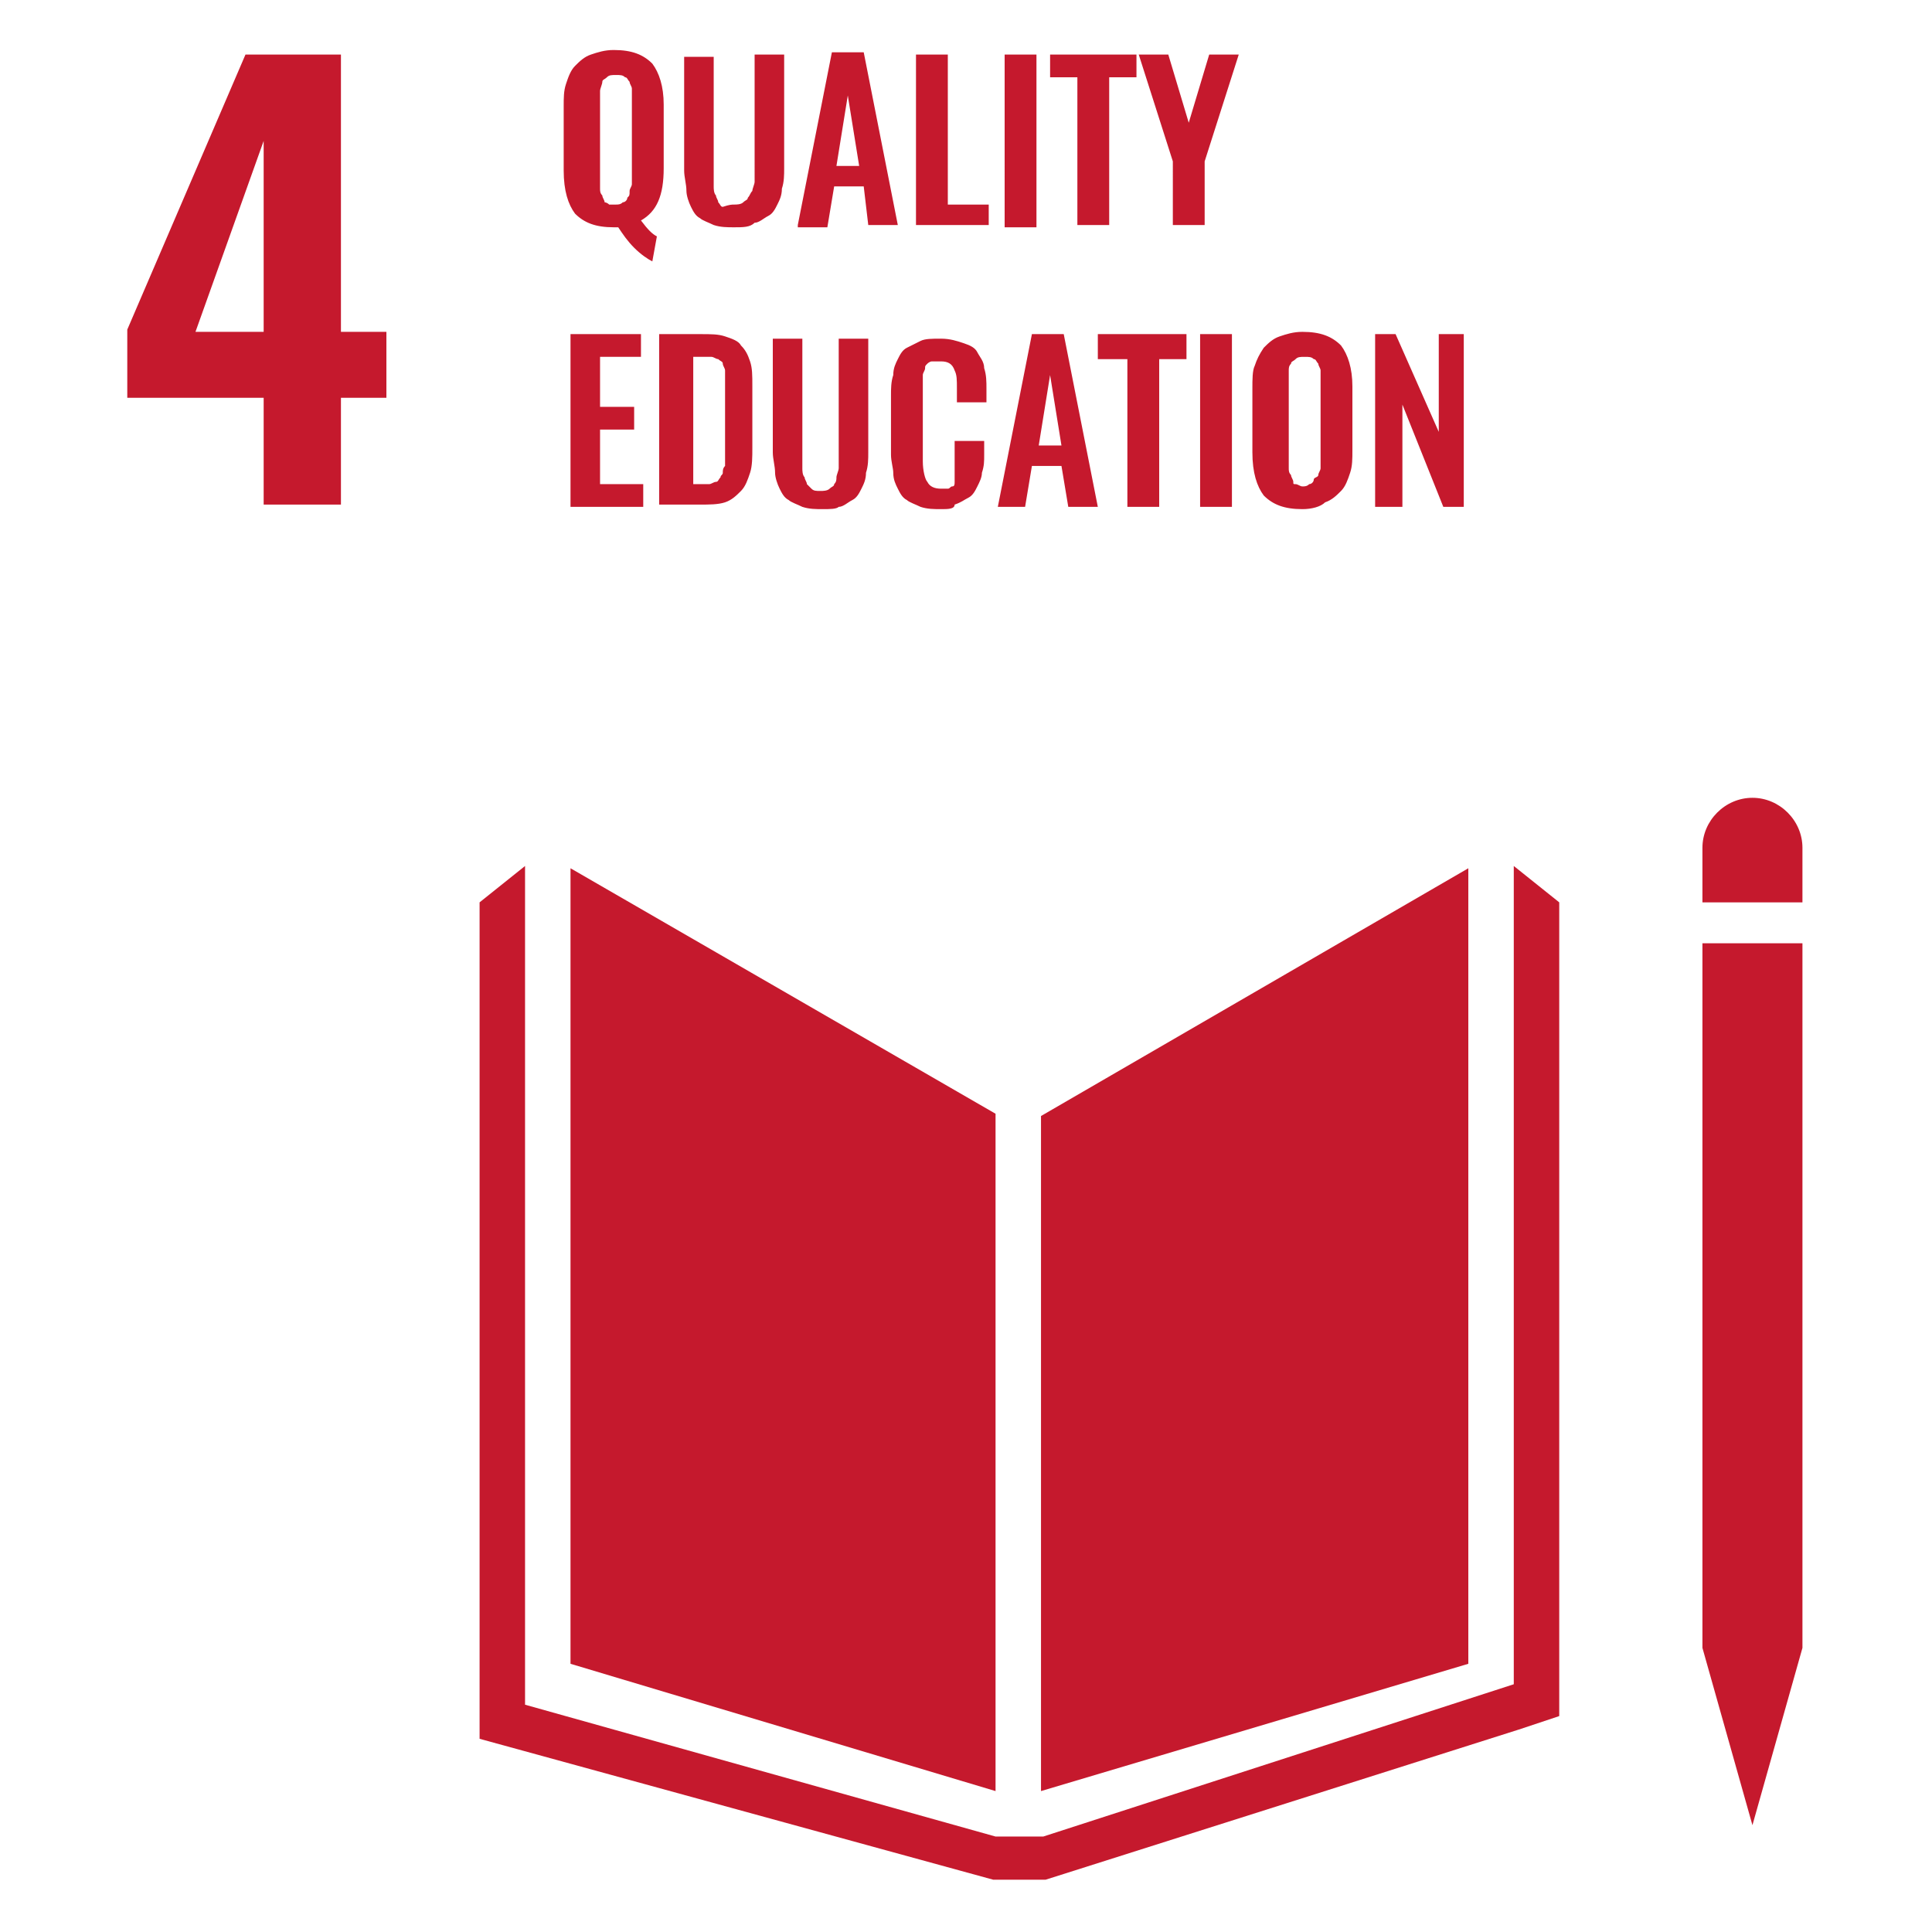
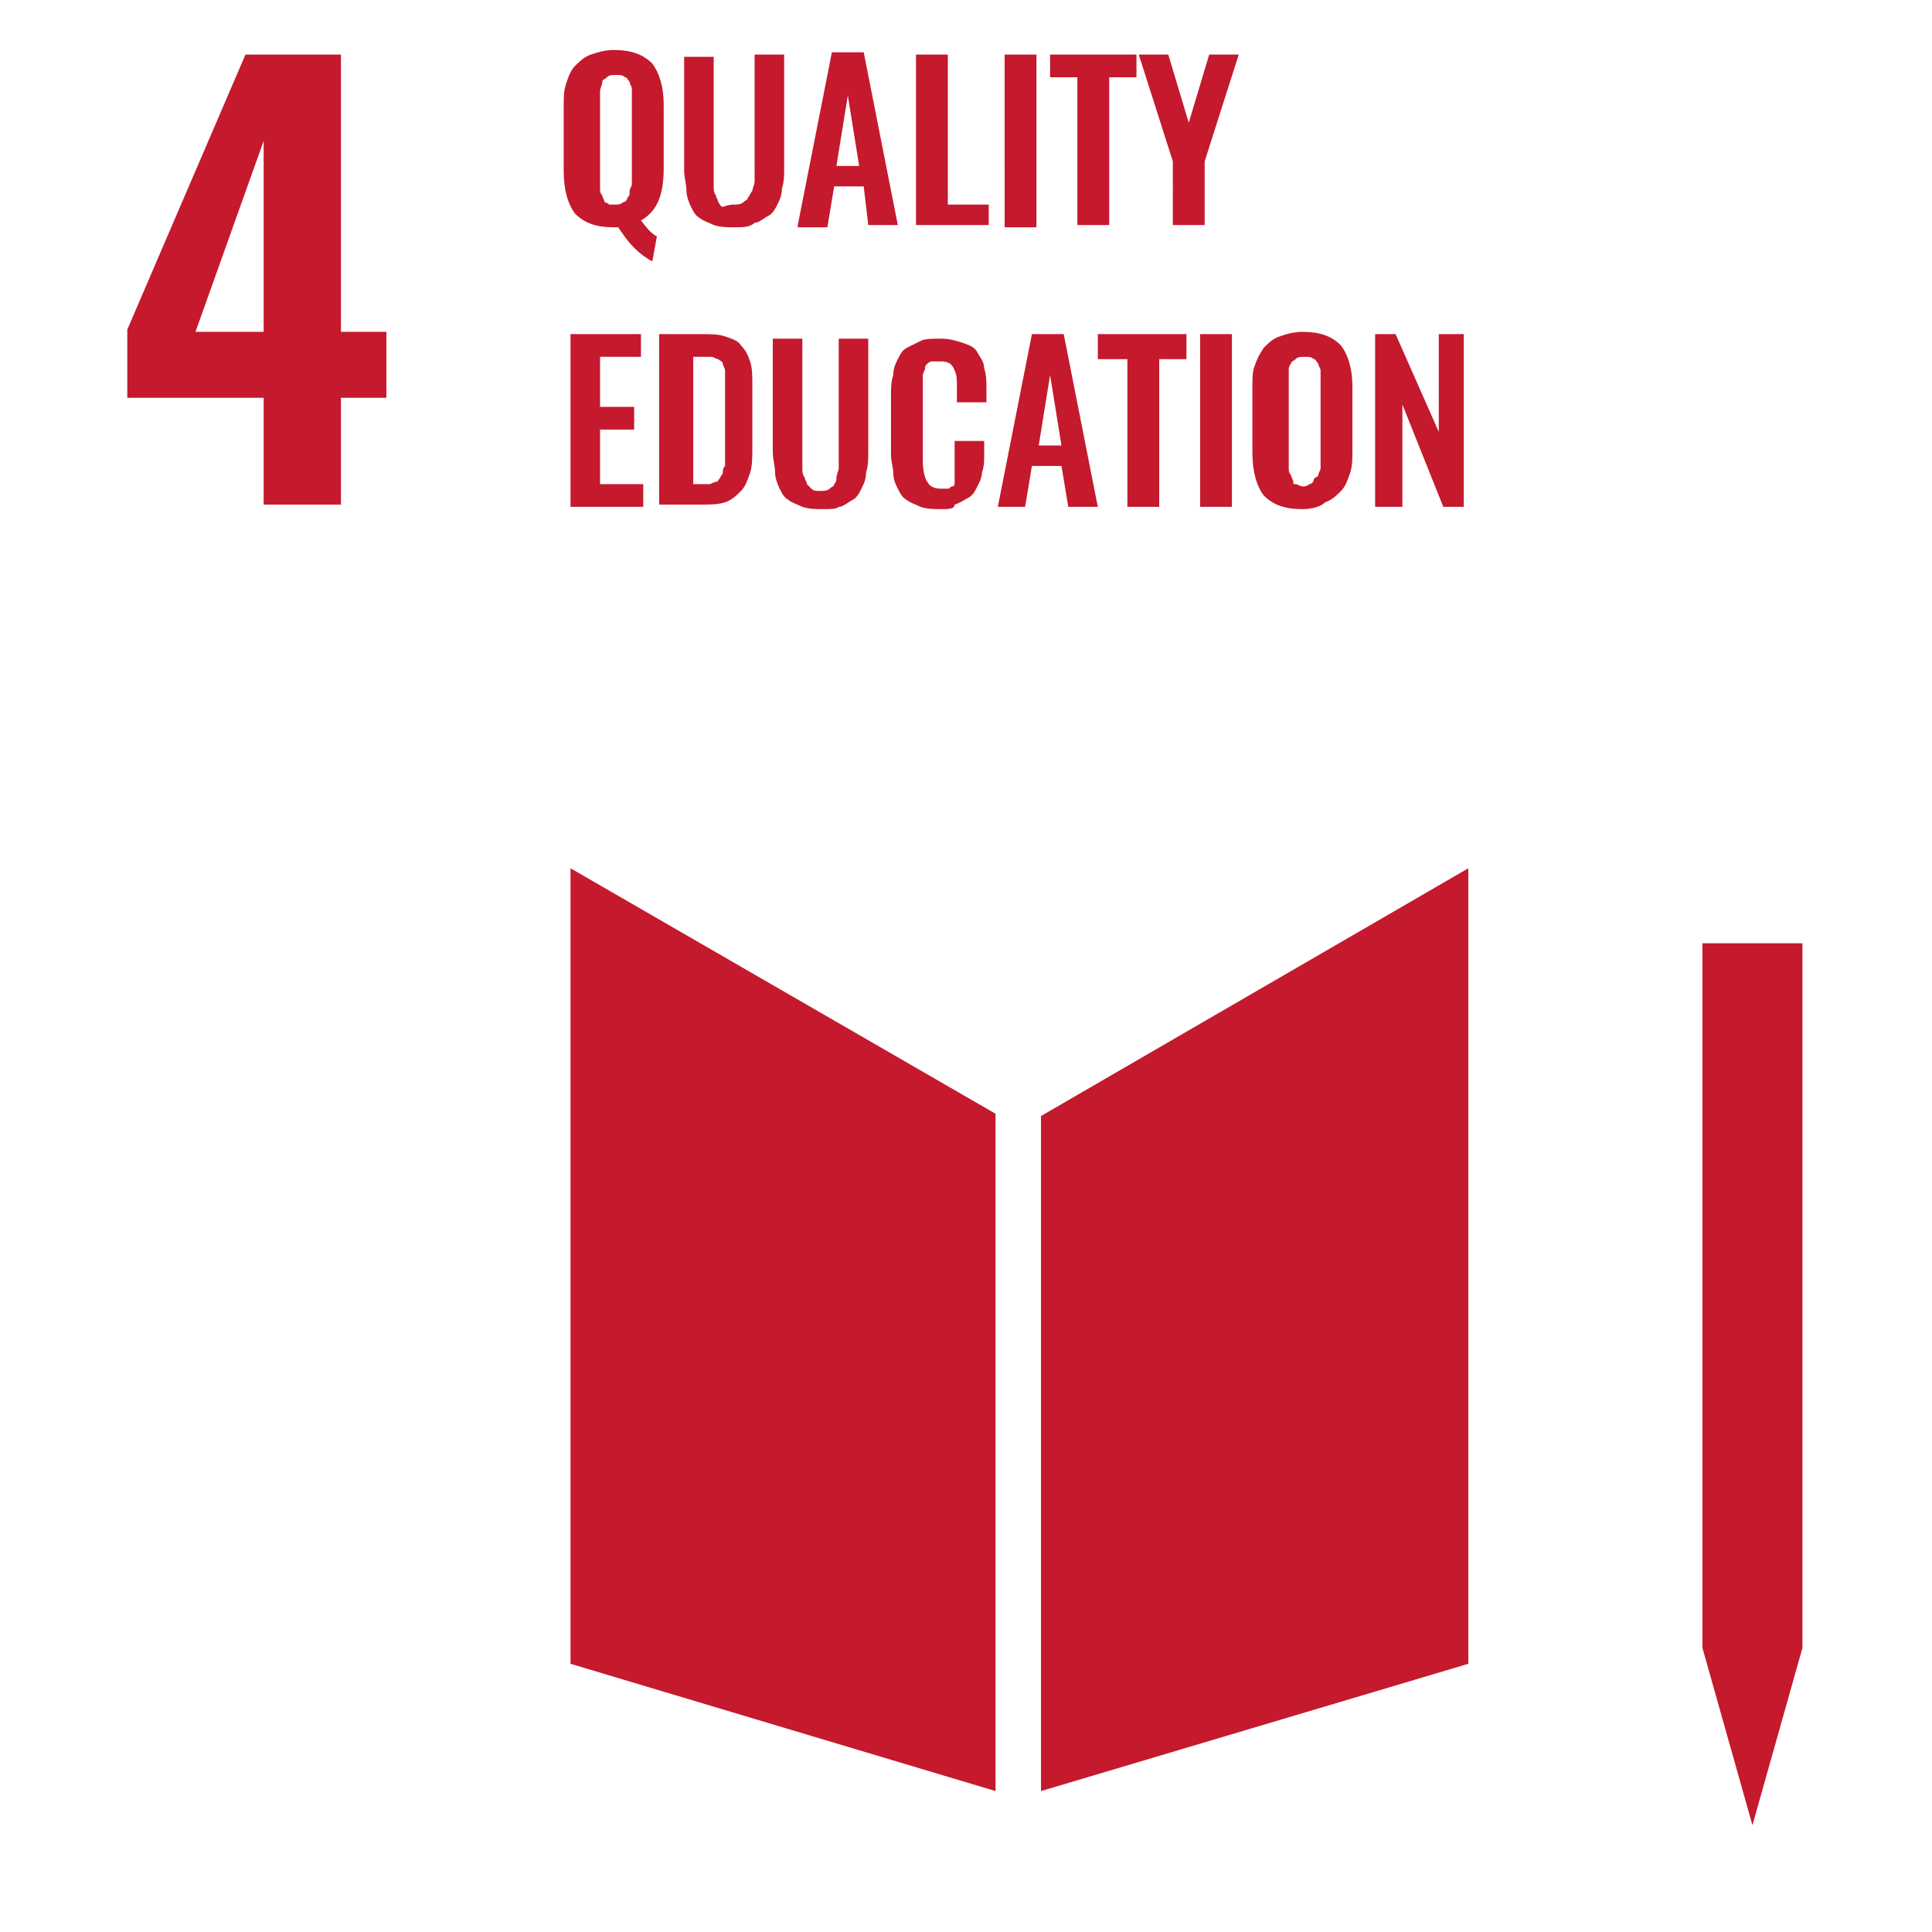
<svg xmlns="http://www.w3.org/2000/svg" version="1.1" id="Layer_1" x="0" y="0" viewBox="0 0 85 85" xml:space="preserve">
  <style>
    .st0{fill:#c5192d}
  </style>
  <switch>
    <g>
      <path class="st0" d="M11.6 14.6V6.2l-3 8.4zm0 2.9h-6v-3l5.2-12.1H15v12.2h2v2.9h-2v4.7h-3.4zM26.8 9h.3c.1 0 .2 0 .3-.1.1 0 .2-.1.2-.2.1-.1.1-.1.1-.3 0-.1.1-.2.1-.3V3.9c0-.1-.1-.2-.1-.3-.1-.1-.1-.2-.2-.2-.1-.1-.2-.1-.4-.1s-.3 0-.4.1-.2.1-.2.2-.1.3-.1.4v4.3c0 .1 0 .2.1.3 0 .1.1.2.1.3 0 0 .1 0 .2.1m1.9 2.5c-.2-.1-.5-.3-.8-.6s-.5-.6-.7-.9H27c-.8 0-1.3-.2-1.7-.6-.3-.4-.5-1-.5-1.9V4.7c0-.4 0-.7.1-1s.2-.6.4-.8.4-.4.7-.5.6-.2 1-.2c.8 0 1.3.2 1.7.6.3.4.5 1 .5 1.8v2.8c0 1.2-.3 1.9-1 2.3.3.4.5.6.7.7zm3.6-1.5c-.3 0-.6 0-.9-.1-.2-.1-.5-.2-.6-.3-.2-.1-.3-.3-.4-.5s-.2-.5-.2-.7c0-.3-.1-.6-.1-.9v-5h1.3v5.7c0 .1 0 .3.1.4 0 .1.1.2.1.3.1.1.1.2.2.2.3-.1.4-.1.5-.1s.3 0 .4-.1.2-.1.2-.2c.1-.1.1-.2.2-.3 0-.1.1-.3.1-.4V2.4h1.3v5c0 .3 0 .6-.1.9 0 .3-.1.5-.2.7s-.2.4-.4.5-.4.3-.6.3c-.2.2-.5.2-.9.2m4.5-2.7h1l-.5-3.1zm-1.7 2.6 1.5-7.6H38l1.5 7.6h-1.3L38 8.2h-1.3l-.3 1.8h-1.3zm5.2 0V2.4h1.4V9h1.8v.9zm3.9-7.5h1.4V10h-1.4zm3.2 7.5V3.4h-1.2v-1H50v1h-1.2v6.5zm4.2 0V7.1l-1.5-4.7h1.3l.9 3 .9-3h1.3L53 7.1v2.8zM25.1 22.3v-7.6h3.1v1h-1.8v2.2h1.5v1h-1.5v2.4h1.9v1zm5.3-1h.8c.1 0 .2-.1.3-.1s.1-.1.2-.2c0-.1.1-.1.1-.2s0-.2.1-.3v-4.2c0-.1-.1-.2-.1-.3s-.1-.1-.2-.2c-.1 0-.2-.1-.3-.1h-.8v5.6zm-1.4 1v-7.6h1.8c.5 0 .8 0 1.1.1s.6.2.7.4c.2.2.3.4.4.7s.1.6.1 1.1v2.7c0 .4 0 .8-.1 1.1s-.2.6-.4.8-.4.4-.7.5-.7.1-1.1.1H29zm7.2.1c-.3 0-.6 0-.9-.1-.2-.1-.5-.2-.6-.3-.2-.1-.3-.3-.4-.5s-.2-.5-.2-.7c0-.3-.1-.6-.1-.9v-5h1.3v5.7c0 .1 0 .3.1.4 0 .1.1.2.1.3l.2.2c.1.1.2.1.4.1.1 0 .3 0 .4-.1s.2-.1.2-.2c.1-.1.1-.2.1-.3s.1-.3.1-.4v-5.7h1.3v5c0 .3 0 .6-.1.9 0 .3-.1.5-.2.7s-.2.4-.4.5-.4.3-.6.3c-.1.1-.4.1-.7.1m5.2 0c-.3 0-.6 0-.9-.1-.2-.1-.5-.2-.6-.3-.2-.1-.3-.3-.4-.5s-.2-.4-.2-.7c0-.2-.1-.5-.1-.8v-2.6c0-.3 0-.6.1-.9 0-.3.1-.5.2-.7s.2-.4.4-.5l.6-.3c.2-.1.5-.1.9-.1s.7.1 1 .2.5.2.6.4.3.4.3.7c.1.3.1.6.1.9v.6h-1.3v-.6c0-.4 0-.6-.1-.8-.1-.3-.3-.4-.6-.4H41c-.1 0-.2.1-.2.1-.1.1-.1.1-.1.2s-.1.2-.1.3v3.8c0 .4.1.8.2.9q.15.3.6.3h.3c.1 0 .1-.1.2-.1s.1-.1.1-.2v-1.8h1.3v.6c0 .3 0 .5-.1.8 0 .2-.1.4-.2.6s-.2.4-.4.5-.3.2-.6.3c0 .2-.3.2-.6.2m4.3-2.8h1l-.5-3.1zm-1.8 2.7 1.5-7.6h1.4l1.5 7.6H47l-.3-1.8h-1.3l-.3 1.8zm5.7 0v-6.5h-1.3v-1.1h3.9v1.1H51v6.5zm3.2-7.6h1.4v7.6h-1.4zm4.2 6.6c.1 0 .2.1.3.1s.2 0 .3-.1c.1 0 .2-.1.2-.2s.2-.1.2-.2.1-.2.1-.3v-4.3c0-.1-.1-.2-.1-.3-.1-.1-.1-.2-.2-.2-.1-.1-.2-.1-.4-.1s-.3 0-.4.1-.2.1-.2.2c-.1.1-.1.2-.1.3v4.3c0 .1 0 .2.1.3 0 .1.1.2.1.3s0 .1.1.1m.3 1.1c-.8 0-1.3-.2-1.7-.6-.3-.4-.5-1-.5-1.9v-2.8c0-.4 0-.8.1-1 .1-.3.2-.5.4-.8.2-.2.4-.4.7-.5s.6-.2 1-.2c.8 0 1.3.2 1.7.6.3.4.5 1 .5 1.8v2.8c0 .4 0 .7-.1 1s-.2.6-.4.8-.4.4-.7.5c-.2.2-.6.3-1 .3m3.2-.1v-7.6h.9l1.9 4.3v-4.3h1.1v7.6h-.9l-1.8-4.5v4.5zM43.8 49 25.1 38.2v35l18.7 5.6zm2 .1v29.7l18.8-5.6v-35zm29.6 23.4h-.5l2.2 7.8 2.2-7.8h-.5.5v-31h-4.4v31z" />
-       <path class="st0" d="m68.6 39.7-2-1.6v36l-20.7 6.7h-2.1L23.1 75V38.1l-2 1.6v36.8l22.6 6.2H46l20.8-6.6 1.8-.6zm10.7-2.4c0-1.2-1-2.2-2.2-2.2s-2.2 1-2.2 2.2v2.4h4.4z" />
    </g>
  </switch>
</svg>